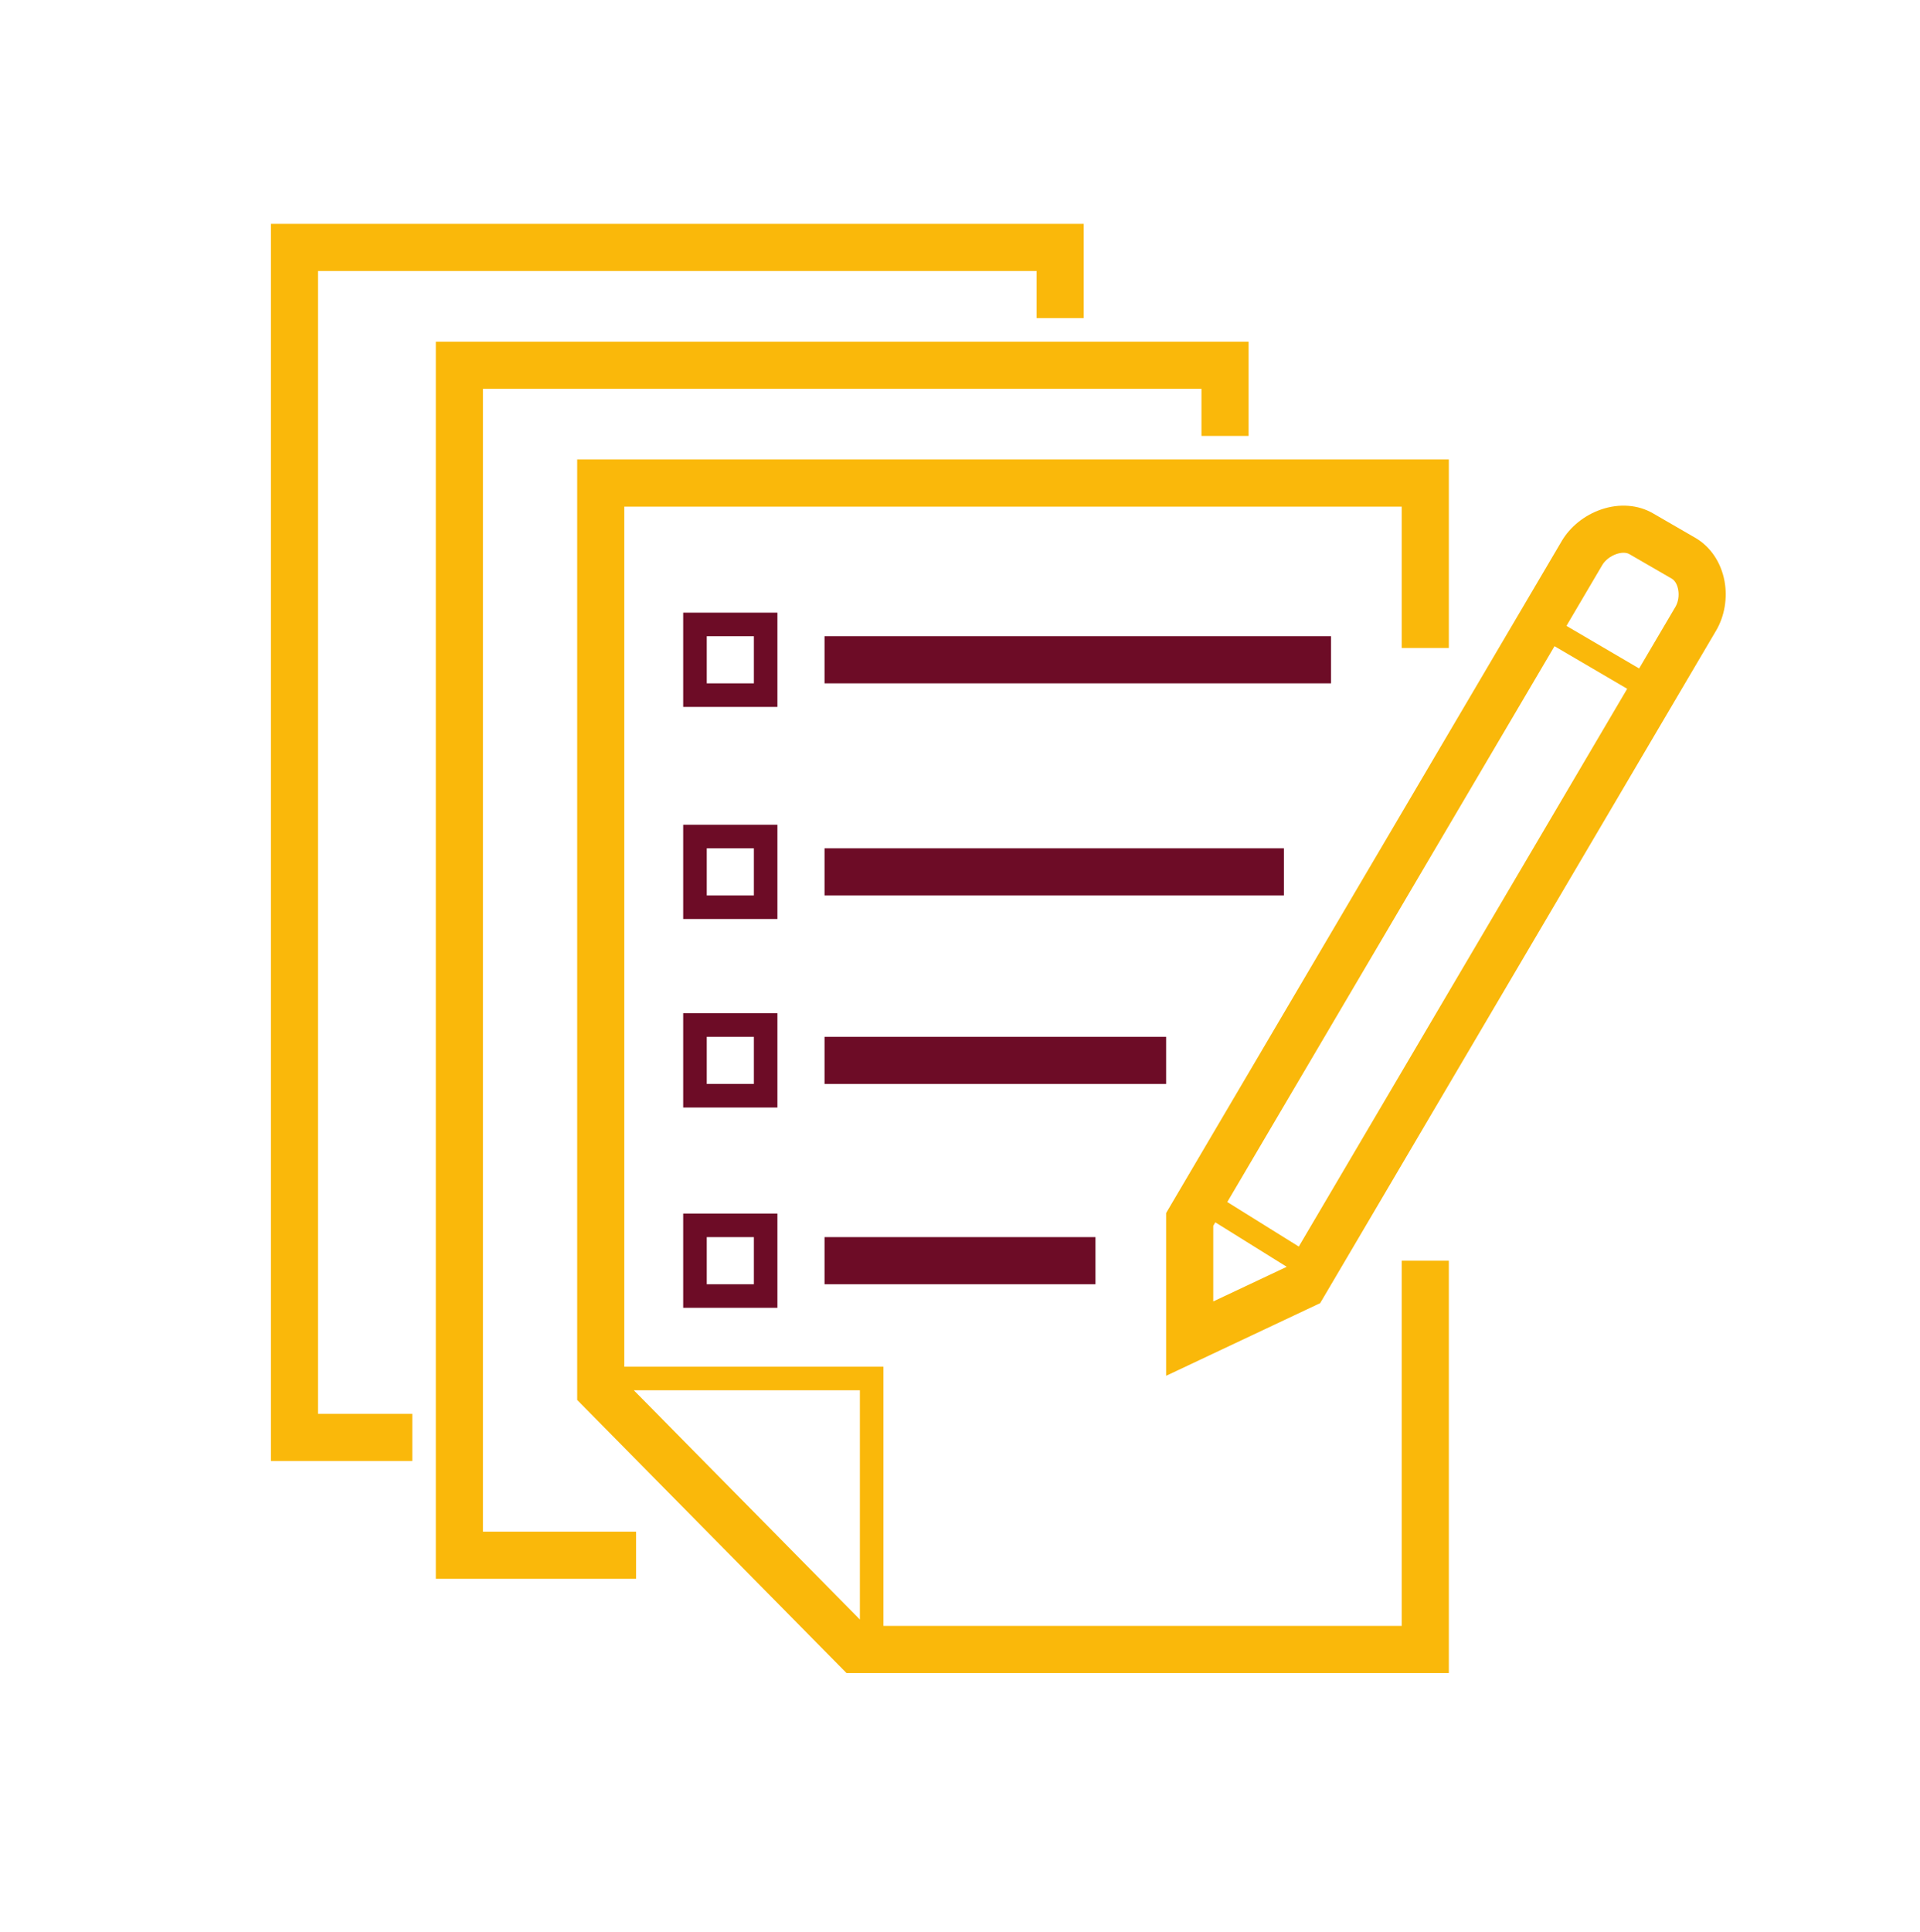
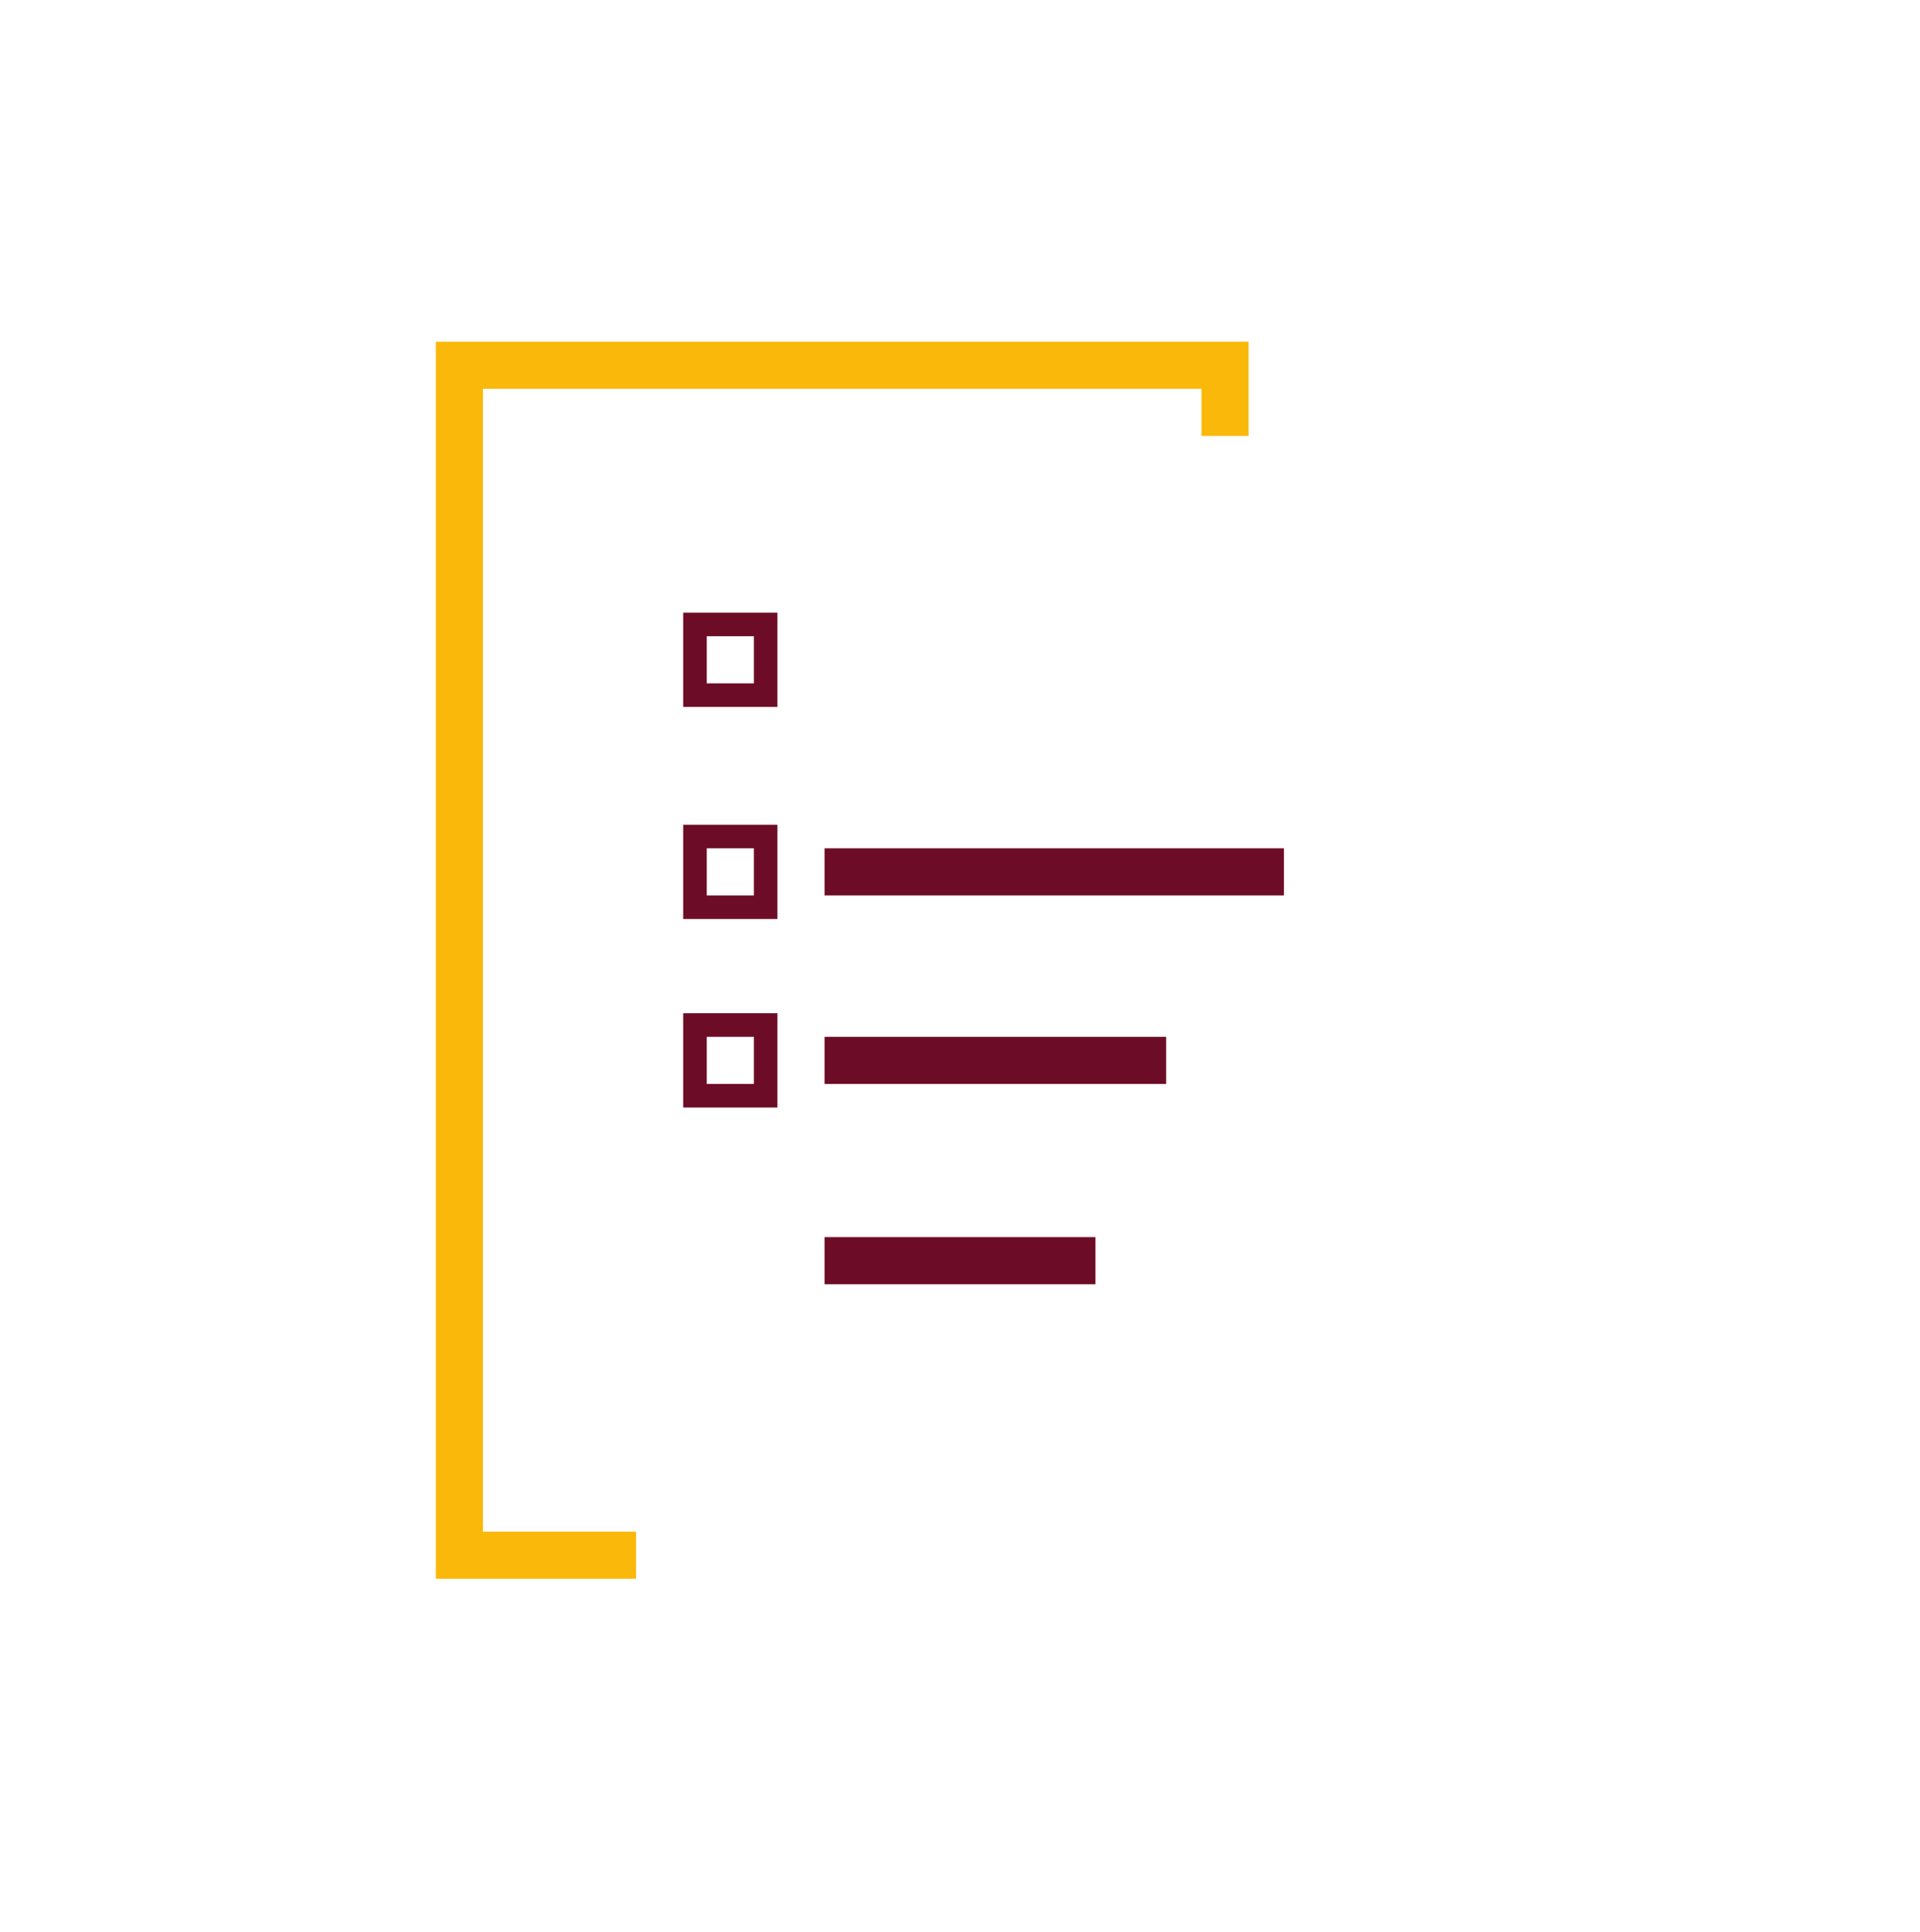
<svg xmlns="http://www.w3.org/2000/svg" version="1.1" id="Слой_1" x="0px" y="0px" viewBox="0 0 163 164" style="enable-background:new 0 0 163 164;" xml:space="preserve">
  <g>
    <path style="fill:#6D0C26;" d="M66,60h-8v-8h8V60z M60,58h4v-4h-4V58z" />
-     <rect x="70" y="54" style="fill:#6D0C26;" width="43" height="4" />
  </g>
  <g>
    <path style="fill:#6D0C26;" d="M66,78h-8v-8h8V78z M60,76h4v-4h-4V76z" />
    <rect x="70" y="72" style="fill:#6D0C26;" width="39" height="4" />
  </g>
  <g>
    <path style="fill:#6D0C26;" d="M66,94h-8v-8h8V94z M60,92h4v-4h-4V92z" />
    <rect x="70" y="88" style="fill:#6D0C26;" width="29" height="4" />
  </g>
  <g>
-     <path style="fill:#6D0C26;" d="M66,111h-8v-8h8V111z M60,109h4v-4h-4V109z" />
    <rect x="70" y="105" style="fill:#6D0C26;" width="23" height="4" />
  </g>
-   <path style="fill:#FAB80A;" d="M123,55V39H49v79.82L71.865,142H123v-35h-4v31H75v-22H53V43h66v12H123z M73,137.455L53.809,118H73  V137.455z" />
  <polygon style="fill:#FAB80A;" points="54,134 37,134 37,29 106,29 106,37 102,37 102,33 41,33 41,130 54,130 " />
-   <polygon style="fill:#FAB80A;" points="35,124 23,124 23,19 92,19 92,27 88,27 88,23 27,23 27,120 35,120 " />
-   <path style="fill:#FAB80A;" d="M146.403,49.314c-0.292-1.579-1.186-2.909-2.463-3.657l-3.594-2.079  c-1.27-0.745-2.883-0.866-4.425-0.333c-1.409,0.485-2.628,1.466-3.343,2.687L99,102.954v13.815l13.077-6.165l33.614-57.083  l0.003-0.004C146.412,52.292,146.67,50.76,146.403,49.314z M104.191,102.021l27.78-47.175l6.17,3.614l-27.879,47.342  L104.191,102.021z M103,104.044l0.176-0.299l6.062,3.775l-6.238,2.94V104.044z M142.242,51.496l-3.086,5.24l-6.17-3.614l3.041-5.165  c0.235-0.4,0.693-0.757,1.197-0.931c0.432-0.149,0.843-0.149,1.109,0.009l3.595,2.079c0.264,0.155,0.461,0.492,0.542,0.927  C142.563,50.549,142.478,51.092,142.242,51.496z" />
</svg>